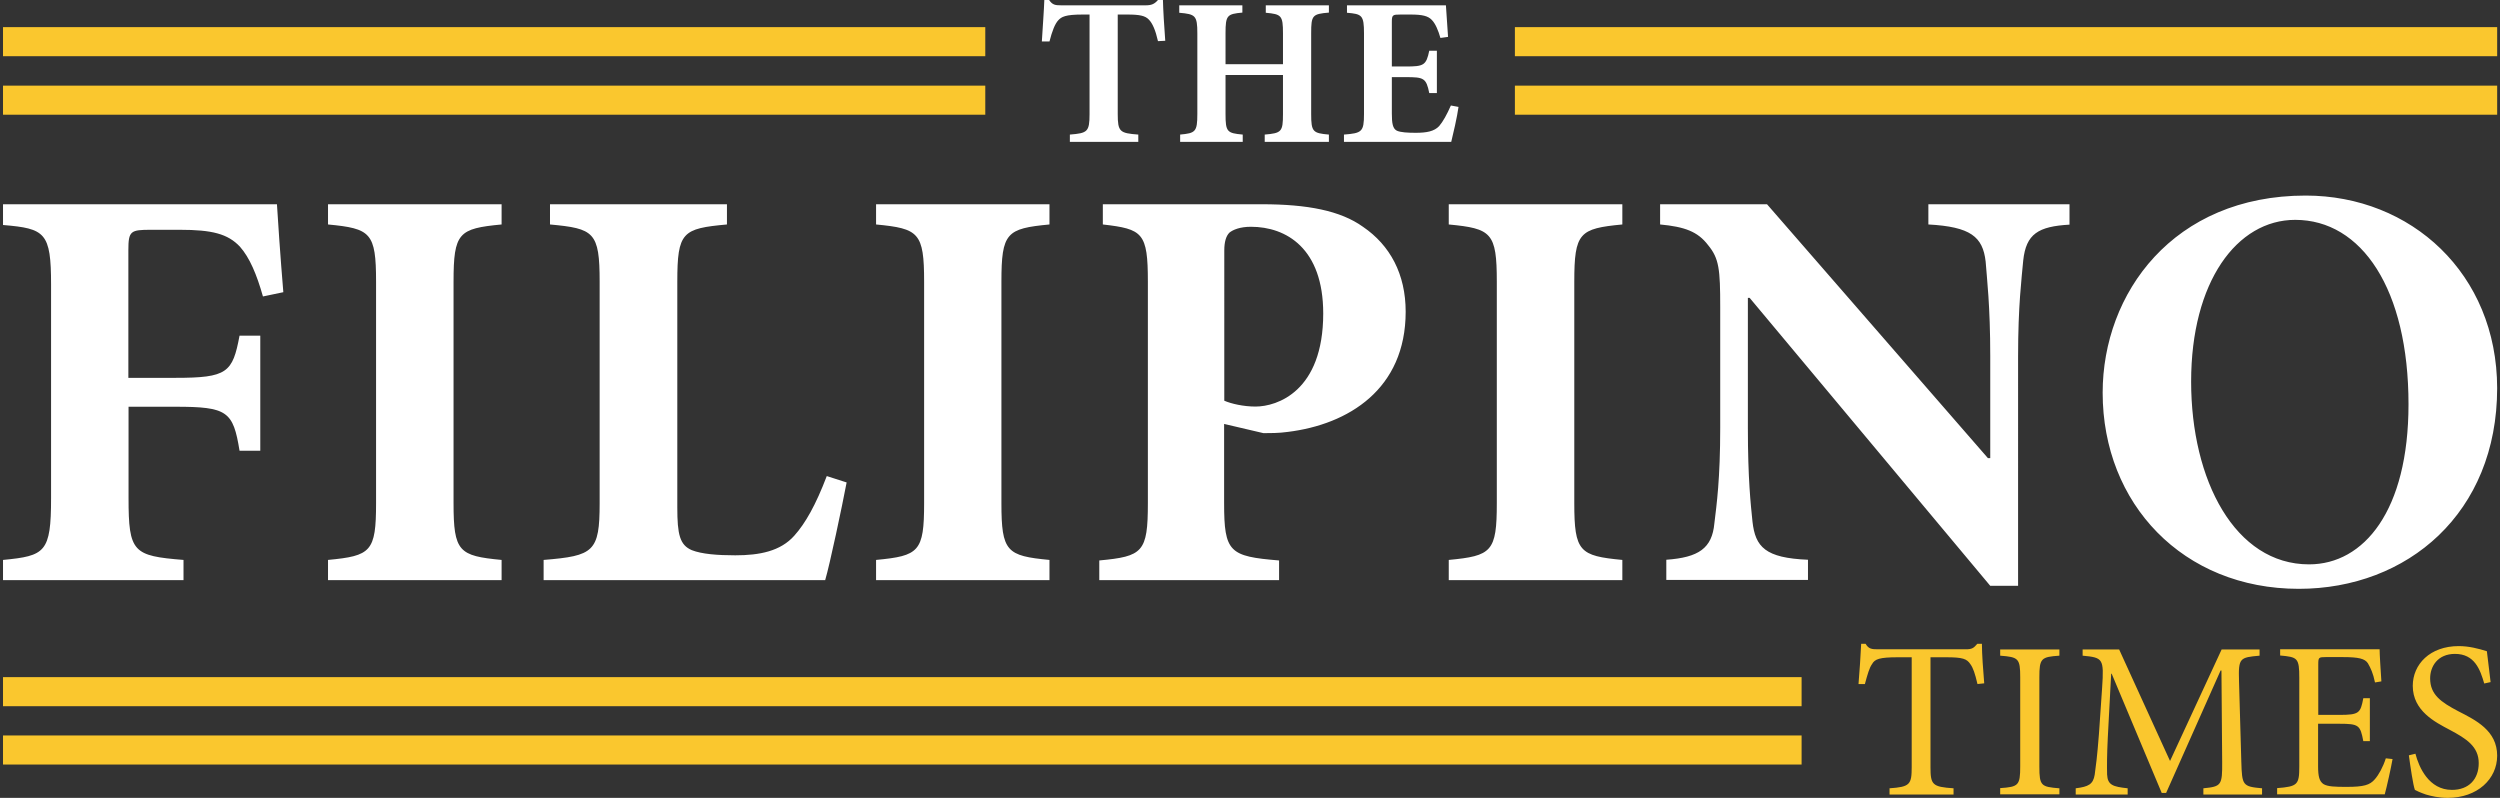
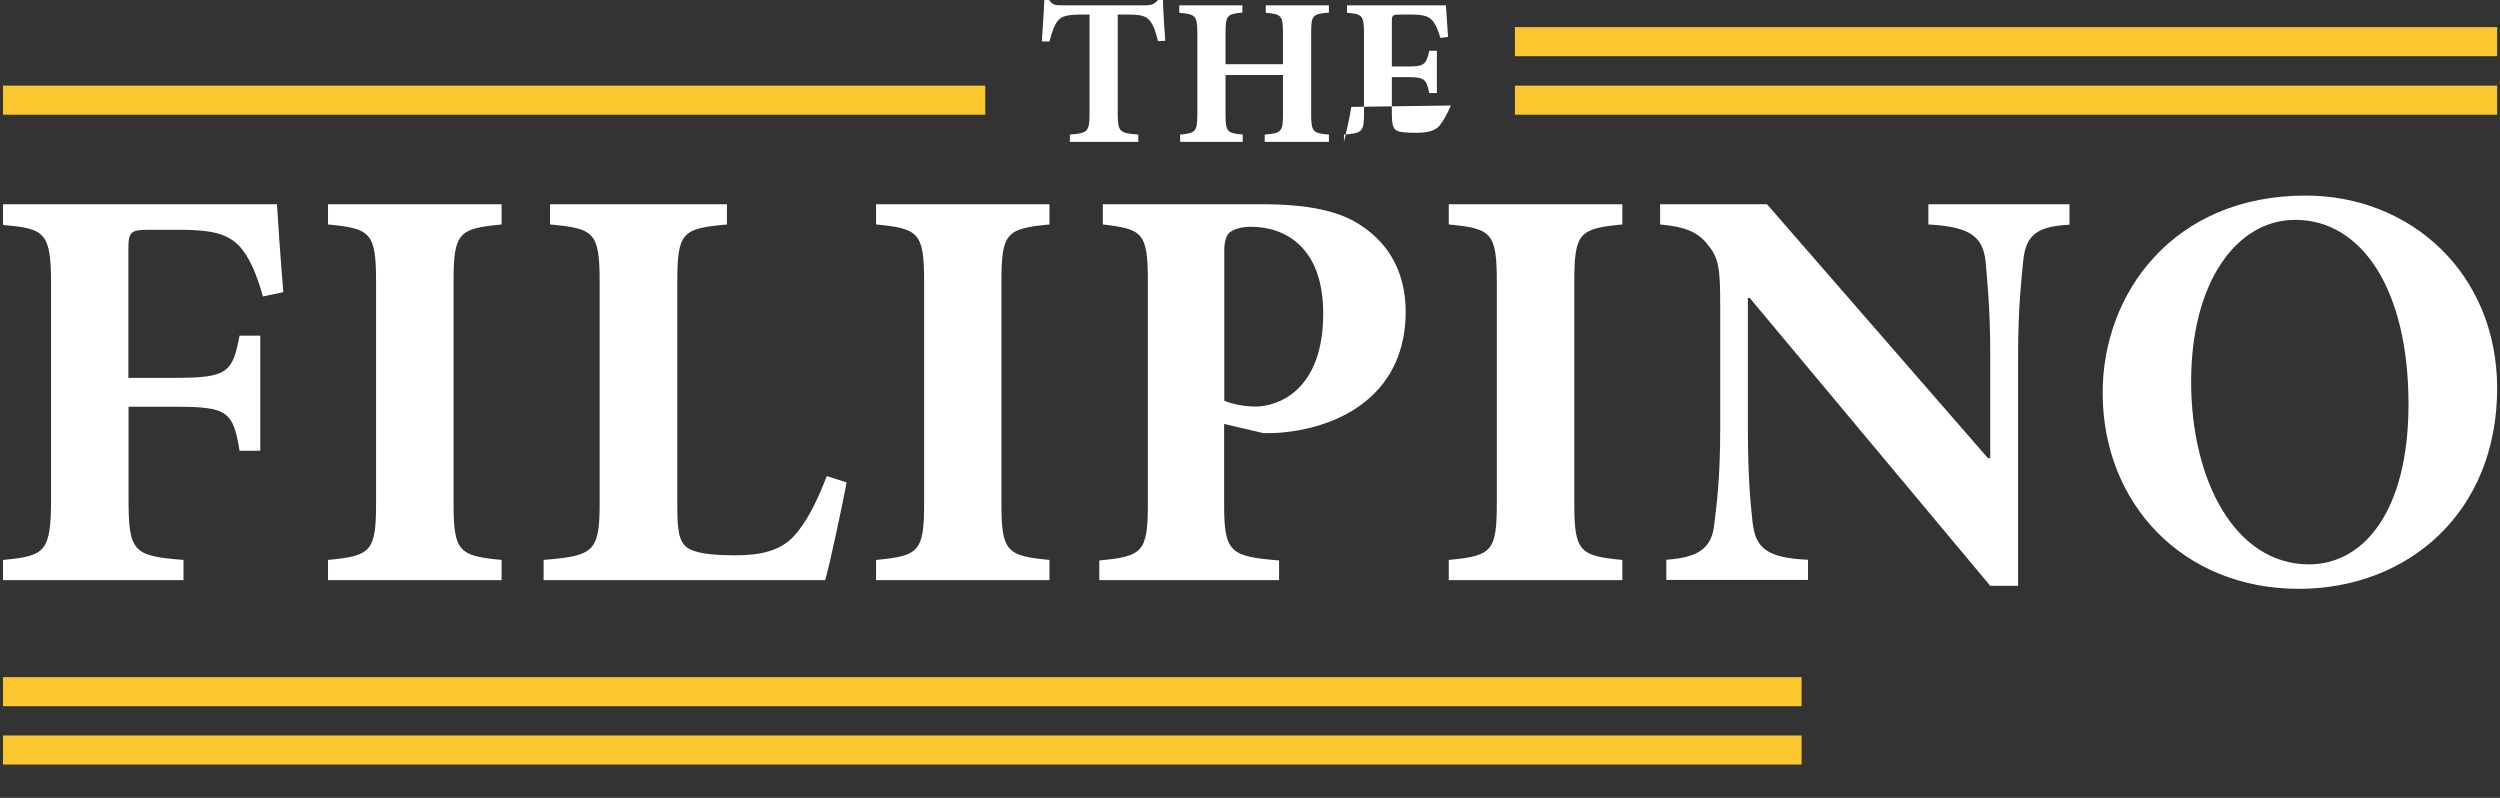
<svg xmlns="http://www.w3.org/2000/svg" id="Layer_1" x="0px" y="0px" viewBox="0 0 141 45" style="enable-background:new 0 0 141 45;" xml:space="preserve">
  <rect x="0" y="0" width="141" height="45" fill="#333333" stroke="none" />
  <style type="text/css">	.st0{fill:#FAC72E;}	.st1{fill:#FFFFFF;}</style>
  <g>
-     <path class="st0" d="M140.47,38.47c-0.1-0.79-0.16-1.28-0.21-1.74c-0.48-0.15-1.01-0.29-1.59-0.29c-1.62,0-2.59,1.03-2.59,2.24  c0,1.42,1.27,2.05,2.08,2.48c0.94,0.5,1.64,0.94,1.64,1.88c0,0.92-0.57,1.51-1.51,1.51c-1.3,0-1.86-1.27-2.06-2.04l-0.37,0.09  c0.08,0.6,0.24,1.69,0.34,1.95c0.11,0.06,0.3,0.15,0.62,0.26c0.31,0.09,0.72,0.19,1.23,0.19c1.67,0,2.79-1.06,2.79-2.38  c0-1.41-1.2-2-2.18-2.5c-0.99-0.52-1.6-0.94-1.6-1.86c0-0.68,0.43-1.38,1.4-1.38c1.1,0,1.42,0.87,1.65,1.67L140.47,38.47z   M134.56,42.77c-0.16,0.5-0.4,0.93-0.62,1.18c-0.28,0.33-0.63,0.43-1.59,0.43c-0.63,0-1.07-0.01-1.31-0.16  c-0.23-0.16-0.3-0.43-0.3-1.02v-2.38h1.2c1.1,0,1.18,0.08,1.35,0.98h0.37v-2.42h-0.37c-0.16,0.84-0.23,0.94-1.36,0.94h-1.18v-2.86  c0-0.38,0.03-0.4,0.42-0.4h0.96c0.91,0,1.25,0.09,1.42,0.35c0.16,0.28,0.29,0.55,0.4,1.08l0.36-0.06c-0.04-0.64-0.1-1.5-0.1-1.81  h-5.61v0.35c0.98,0.09,1.08,0.13,1.08,1.26v5.01c0,1.02-0.1,1.12-1.25,1.21v0.35h6.07c0.11-0.39,0.37-1.57,0.44-1.99L134.56,42.77z   M127.58,44.81v-0.35c-1.1-0.1-1.13-0.16-1.17-1.5l-0.13-4.56c-0.04-1.3,0.05-1.32,1.16-1.42v-0.35h-2.14l-2.91,6.29l-2.87-6.29  h-2.06v0.35c1.15,0.11,1.21,0.16,1.1,1.8l-0.18,2.62c-0.1,1.31-0.18,1.86-0.24,2.3c-0.09,0.53-0.34,0.67-1.07,0.76v0.35H120v-0.35  c-0.83-0.09-1.13-0.18-1.16-0.78c-0.01-0.5-0.01-1.06,0.04-2.09l0.19-3.59h0.03l2.82,6.72h0.25l3.07-6.9h0.05l0.04,5.14  c0.01,1.33-0.04,1.4-1.06,1.5v0.35H127.58z M116.15,44.81v-0.35c-1.03-0.08-1.13-0.14-1.13-1.22V38.2c0-1.07,0.1-1.15,1.13-1.22  v-0.35h-3.34v0.35c1.03,0.08,1.13,0.15,1.13,1.22v5.03c0,1.07-0.1,1.15-1.13,1.22v0.35H116.15z M111.91,38.54  c-0.06-0.73-0.13-1.65-0.13-2.23h-0.26c-0.2,0.24-0.3,0.31-0.64,0.31h-4.97c-0.35,0-0.52-0.02-0.69-0.31h-0.25  c-0.03,0.69-0.09,1.51-0.15,2.27h0.36c0.15-0.55,0.25-0.91,0.4-1.12c0.16-0.29,0.42-0.39,1.46-0.39h0.78v6.19  c0,0.99-0.1,1.12-1.25,1.2v0.35h3.61v-0.35c-1.2-0.08-1.3-0.2-1.3-1.2v-6.19h0.89c0.94,0,1.16,0.09,1.36,0.39  c0.15,0.2,0.26,0.52,0.4,1.12L111.91,38.54z" />
    <path class="st1" d="M129.45,12.4c3.75,0,6.39,3.91,6.39,10.4c0,6-2.51,9.03-5.61,9.03c-4.17,0-6.65-4.73-6.65-10.31  C123.58,15.89,126.16,12.4,129.45,12.4 M130.04,11.03c-7.47,0-11.45,5.51-11.45,11.12c0,6.26,4.53,11.06,11.06,11.06  c6.13,0,11.19-4.27,11.19-11.32C140.83,15.43,135.98,11.03,130.04,11.03 M116.72,11.52h-7.96v1.14c2.38,0.13,3.07,0.69,3.23,2.09  c0.07,0.95,0.26,2.48,0.26,5.35v5.74h-0.13L99.66,11.52h-6.03v1.14c1.37,0.13,2.12,0.39,2.71,1.17c0.62,0.75,0.68,1.37,0.68,3.49  v6.82c0,2.87-0.2,4.31-0.33,5.38c-0.13,1.4-0.88,1.92-2.71,2.05v1.14h7.99v-1.14c-2.41-0.1-2.97-0.72-3.13-2.15  c-0.1-0.98-0.26-2.41-0.26-5.28V16.8h0.1l13.57,16.24h1.57V20.1c0-2.87,0.2-4.4,0.29-5.41c0.16-1.5,0.85-1.92,2.61-2.02V11.52z   M91.5,32.72v-1.14c-2.41-0.23-2.71-0.46-2.71-3.2V15.89c0-2.77,0.29-3,2.71-3.23v-1.14h-9.79v1.14c2.41,0.23,2.71,0.46,2.71,3.23  v12.49c0,2.74-0.29,2.97-2.71,3.2v1.14H91.5z M69.05,14.13c0-0.49,0.1-0.82,0.29-1.01c0.2-0.16,0.59-0.33,1.21-0.33  c1.99,0,4.08,1.21,4.08,4.89c0,4.4-2.61,5.25-3.82,5.25c-0.68,0-1.37-0.16-1.76-0.33V14.13z M62.2,11.52v1.14  c2.25,0.26,2.54,0.46,2.54,3.23v12.49c0,2.77-0.29,3-2.74,3.23v1.11h10.14v-1.11c-2.8-0.23-3.1-0.46-3.1-3.23v-4.47l2.22,0.52  c0.36,0,0.88,0,1.37-0.07c3.42-0.42,6.65-2.41,6.65-6.78c0-2.12-0.88-3.75-2.41-4.79c-1.27-0.91-3.13-1.27-5.71-1.27H62.2z   M59.19,32.72v-1.14c-2.41-0.23-2.71-0.46-2.71-3.2V15.89c0-2.77,0.29-3,2.71-3.23v-1.14h-9.78v1.14c2.41,0.23,2.71,0.46,2.71,3.23  v12.49c0,2.74-0.29,2.97-2.71,3.2v1.14H59.19z M46.63,26.85c-0.62,1.63-1.21,2.67-1.83,3.36c-0.78,0.88-1.96,1.11-3.33,1.11  c-1.01,0-1.89-0.07-2.45-0.29c-0.68-0.29-0.82-0.88-0.82-2.41V15.89c0-2.81,0.29-3,2.8-3.23v-1.14h-9.98v1.14  c2.48,0.23,2.8,0.42,2.8,3.23v12.49c0,2.74-0.33,2.97-3.16,3.2v1.14h15.88c0.26-0.88,0.95-4.14,1.21-5.51L46.63,26.85z   M28.29,32.72v-1.14c-2.41-0.23-2.71-0.46-2.71-3.2V15.89c0-2.77,0.29-3,2.71-3.23v-1.14H18.5v1.14c2.41,0.23,2.71,0.46,2.71,3.23  v12.49c0,2.74-0.29,2.97-2.71,3.2v1.14H28.29z M15.98,16.48c-0.16-1.89-0.33-4.4-0.36-4.96H0.17v1.17c2.38,0.2,2.71,0.42,2.71,3.36  v12.04c0,3.07-0.33,3.26-2.71,3.49v1.14h10.18v-1.14c-2.84-0.23-3.1-0.42-3.1-3.49v-5.15h2.64c2.94,0,3.26,0.26,3.62,2.48h1.17  v-6.49h-1.17c-0.39,2.09-0.69,2.38-3.62,2.38H7.24V14.1c0-1.08,0.13-1.14,1.27-1.14h1.63c1.83,0,2.71,0.23,3.39,0.95  c0.55,0.62,0.95,1.57,1.3,2.81L15.98,16.48z" />
-     <path class="st1" d="M81.83,5.95c-0.23,0.52-0.44,0.9-0.66,1.16c-0.28,0.3-0.71,0.38-1.32,0.38c-0.45,0-0.85-0.02-1.07-0.12  C78.55,7.25,78.5,6.96,78.5,6.4V4.35h0.79c1.01,0,1.15,0.05,1.32,0.9h0.43V2.86h-0.43c-0.17,0.83-0.32,0.89-1.32,0.89H78.5V1.23  c0-0.39,0.05-0.41,0.49-0.41h0.57c0.66,0,0.98,0.08,1.19,0.3c0.21,0.21,0.37,0.6,0.49,1.02l0.43-0.06  c-0.05-0.73-0.11-1.56-0.12-1.78h-5.58v0.42c0.84,0.07,0.96,0.13,0.96,1.16v4.55c0,1.01-0.12,1.08-1.13,1.16V8h6.05  c0.09-0.36,0.34-1.43,0.41-1.97L81.83,5.95z M74.95,0.3h-3.56v0.42c0.88,0.08,0.97,0.15,0.97,1.16v1.74h-3.24V1.87  c0-1.01,0.09-1.08,0.95-1.16V0.3h-3.56v0.42c0.91,0.08,1.02,0.15,1.02,1.16v4.55c0,1.01-0.11,1.08-0.97,1.16V8h3.53V7.59  c-0.88-0.08-0.97-0.15-0.97-1.16v-2.2h3.24v2.2c0,1-0.08,1.08-1.03,1.16V8h3.62V7.59c-0.9-0.08-1-0.15-1-1.15V1.87  c0-1.01,0.07-1.08,1-1.16V0.3z M65.72,2.3C65.66,1.54,65.6,0.5,65.59,0h-0.28c-0.2,0.23-0.37,0.3-0.69,0.3h-4.77  c-0.33,0-0.49-0.02-0.68-0.3H58.9c-0.02,0.6-0.09,1.47-0.14,2.34h0.43c0.15-0.59,0.31-1,0.5-1.2c0.18-0.19,0.39-0.32,1.36-0.32h0.4  v5.61c0,1.01-0.12,1.08-1.11,1.16V8h3.86V7.59c-1.04-0.08-1.16-0.15-1.16-1.16V0.82h0.55c0.69,0,1,0.07,1.2,0.28  c0.21,0.21,0.38,0.6,0.52,1.22L65.72,2.3z" />
+     <path class="st1" d="M81.83,5.95c-0.23,0.52-0.44,0.9-0.66,1.16c-0.28,0.3-0.71,0.38-1.32,0.38c-0.45,0-0.85-0.02-1.07-0.12  C78.55,7.25,78.5,6.96,78.5,6.4V4.35h0.79c1.01,0,1.15,0.05,1.32,0.9h0.43V2.86h-0.43c-0.17,0.83-0.32,0.89-1.32,0.89H78.5V1.23  c0-0.39,0.05-0.41,0.49-0.41h0.57c0.66,0,0.98,0.08,1.19,0.3c0.21,0.21,0.37,0.6,0.49,1.02l0.43-0.06  c-0.05-0.73-0.11-1.56-0.12-1.78h-5.58v0.42c0.84,0.07,0.96,0.13,0.96,1.16v4.55c0,1.01-0.12,1.08-1.13,1.16V8c0.09-0.36,0.34-1.43,0.41-1.97L81.83,5.95z M74.95,0.3h-3.56v0.42c0.88,0.08,0.97,0.15,0.97,1.16v1.74h-3.24V1.87  c0-1.01,0.09-1.08,0.95-1.16V0.3h-3.56v0.42c0.91,0.08,1.02,0.15,1.02,1.16v4.55c0,1.01-0.11,1.08-0.97,1.16V8h3.53V7.59  c-0.88-0.08-0.97-0.15-0.97-1.16v-2.2h3.24v2.2c0,1-0.08,1.08-1.03,1.16V8h3.62V7.59c-0.9-0.08-1-0.15-1-1.15V1.87  c0-1.01,0.07-1.08,1-1.16V0.3z M65.72,2.3C65.66,1.54,65.6,0.5,65.59,0h-0.28c-0.2,0.23-0.37,0.3-0.69,0.3h-4.77  c-0.33,0-0.49-0.02-0.68-0.3H58.9c-0.02,0.6-0.09,1.47-0.14,2.34h0.43c0.15-0.59,0.31-1,0.5-1.2c0.18-0.19,0.39-0.32,1.36-0.32h0.4  v5.61c0,1.01-0.12,1.08-1.11,1.16V8h3.86V7.59c-1.04-0.08-1.16-0.15-1.16-1.16V0.82h0.55c0.69,0,1,0.07,1.2,0.28  c0.21,0.21,0.38,0.6,0.52,1.22L65.72,2.3z" />
    <g>
      <rect x="0.17" y="4.83" class="st0" width="55.4" height="1.64" />
    </g>
    <g>
-       <rect x="0.17" y="1.53" class="st0" width="55.4" height="1.64" />
-     </g>
+       </g>
    <g>
      <rect x="0.17" y="41.48" class="st0" width="101.44" height="1.64" />
    </g>
    <g>
      <rect x="0.17" y="38.19" class="st0" width="101.44" height="1.64" />
    </g>
    <g>
      <rect x="85.44" y="4.83" class="st0" width="55.4" height="1.64" />
    </g>
    <g>
      <rect x="85.44" y="1.53" class="st0" width="55.4" height="1.64" />
    </g>
  </g>
</svg>